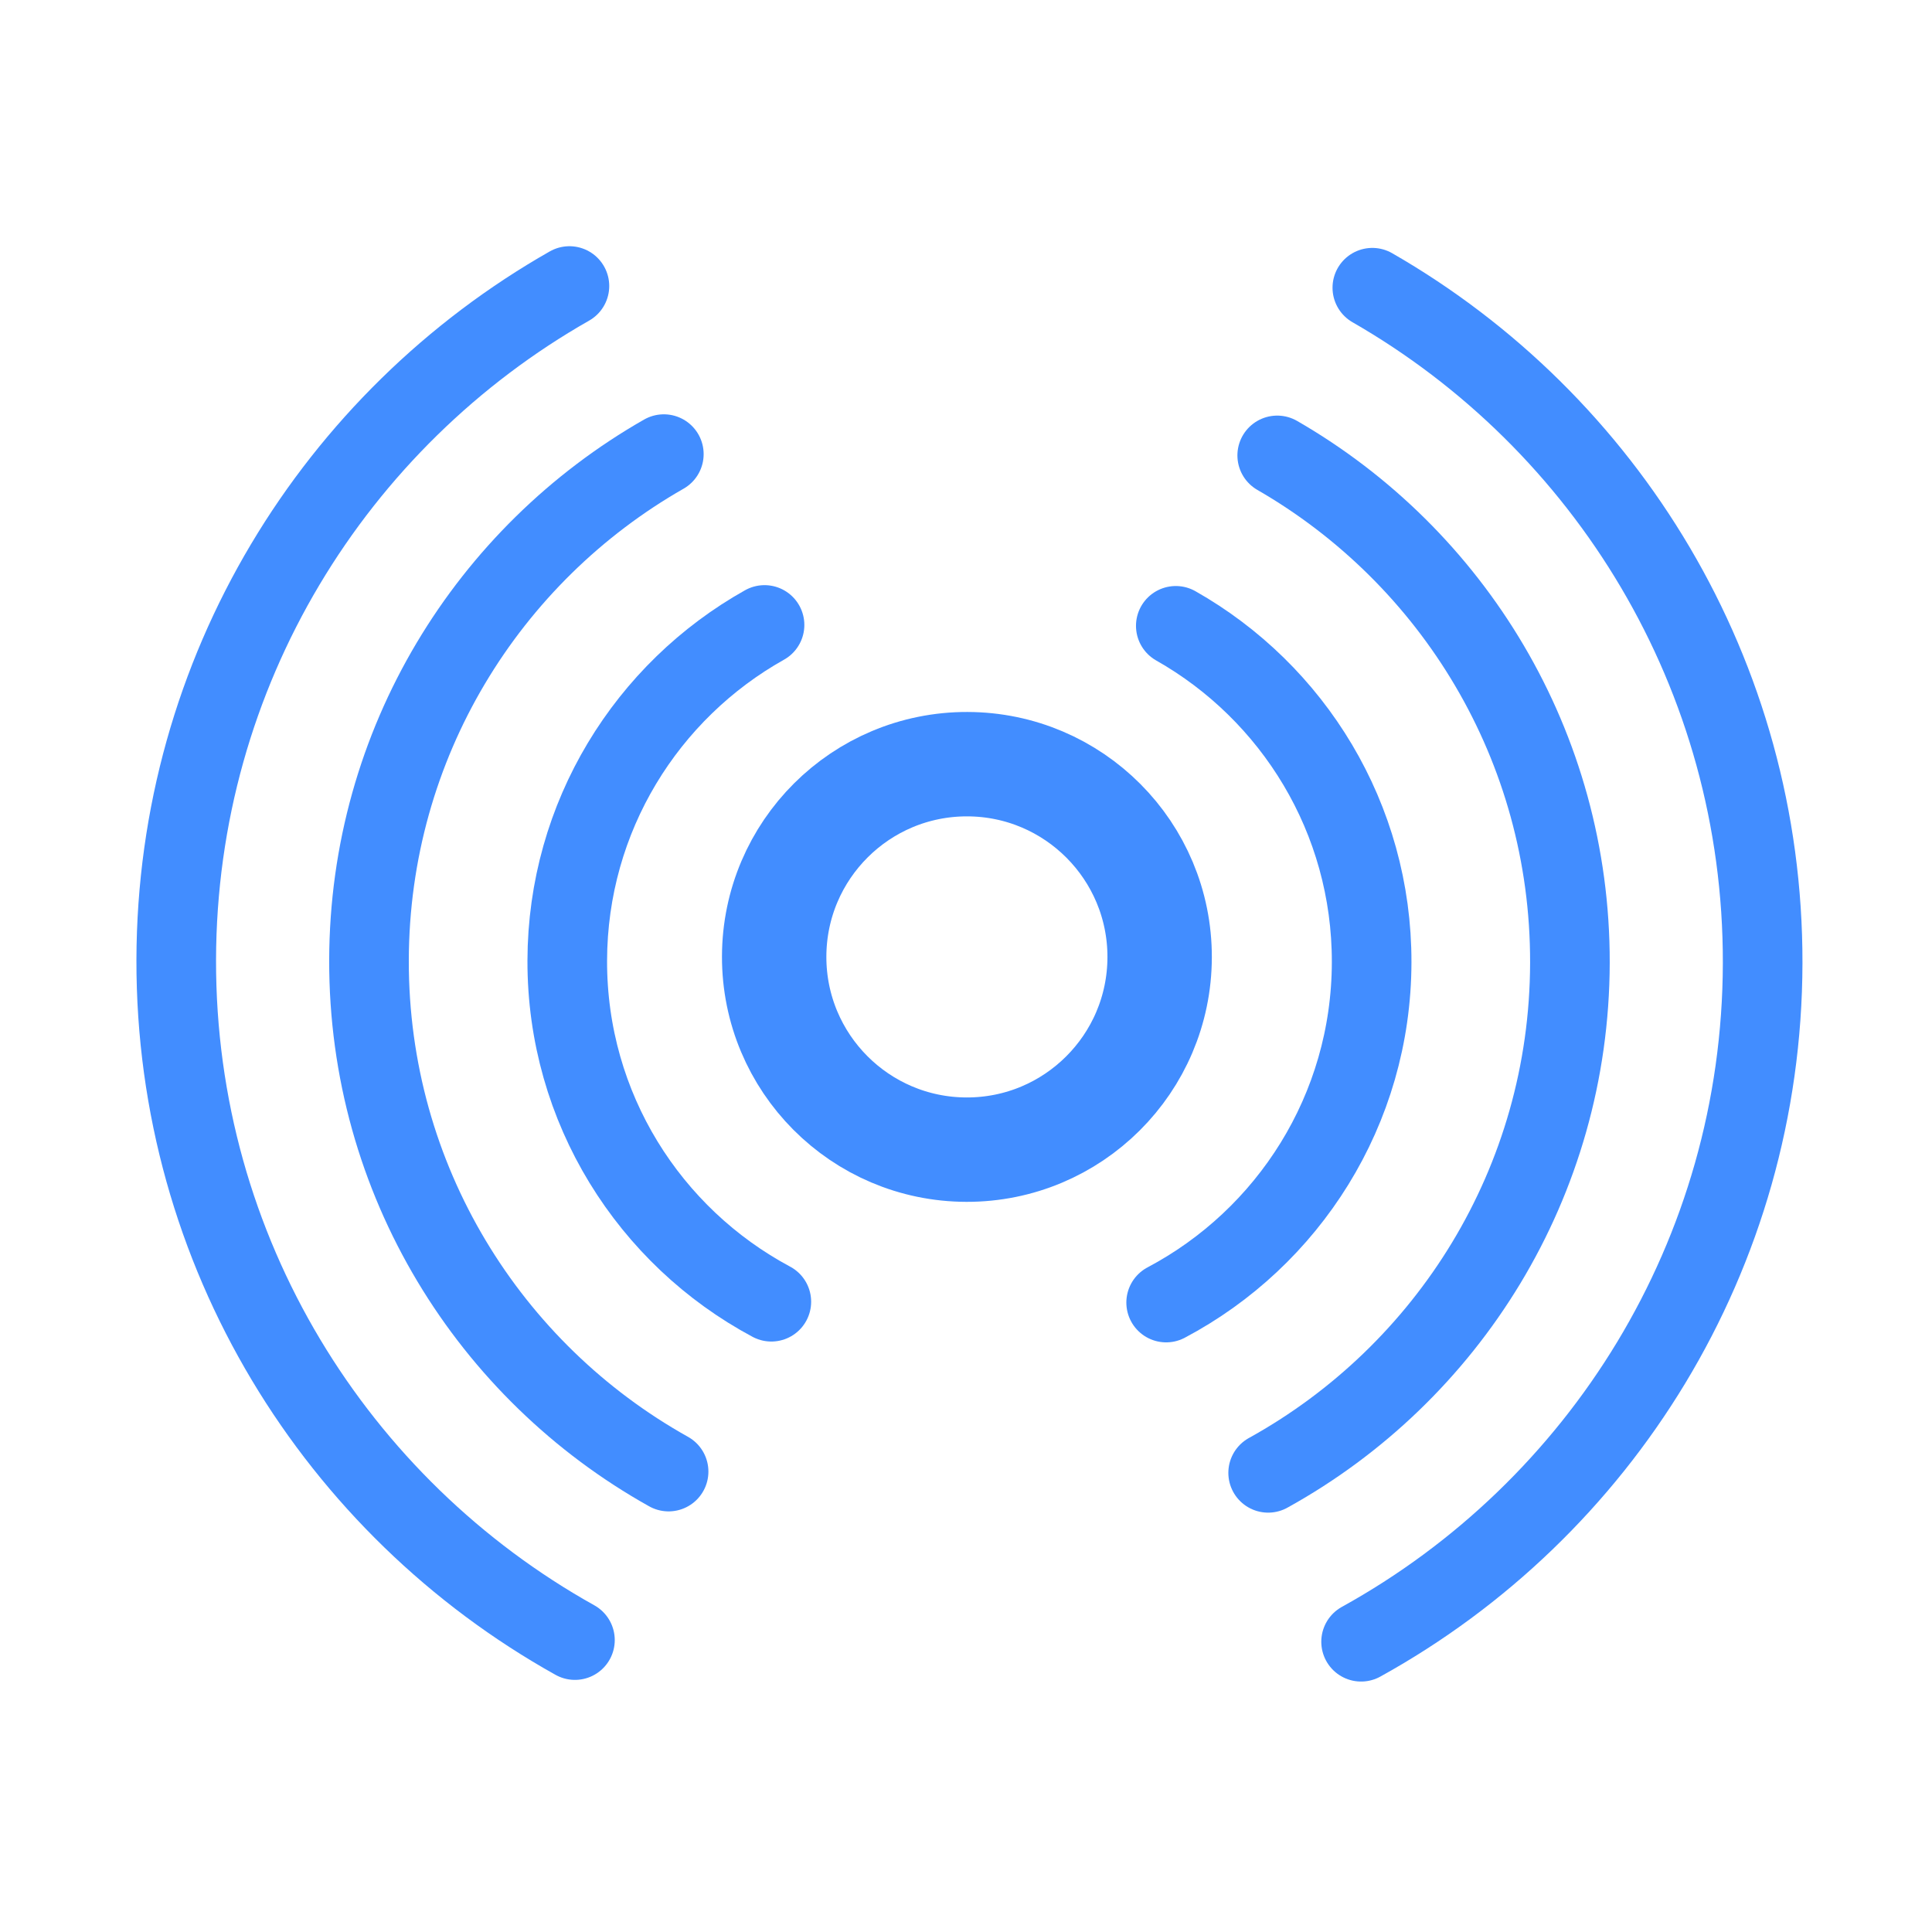
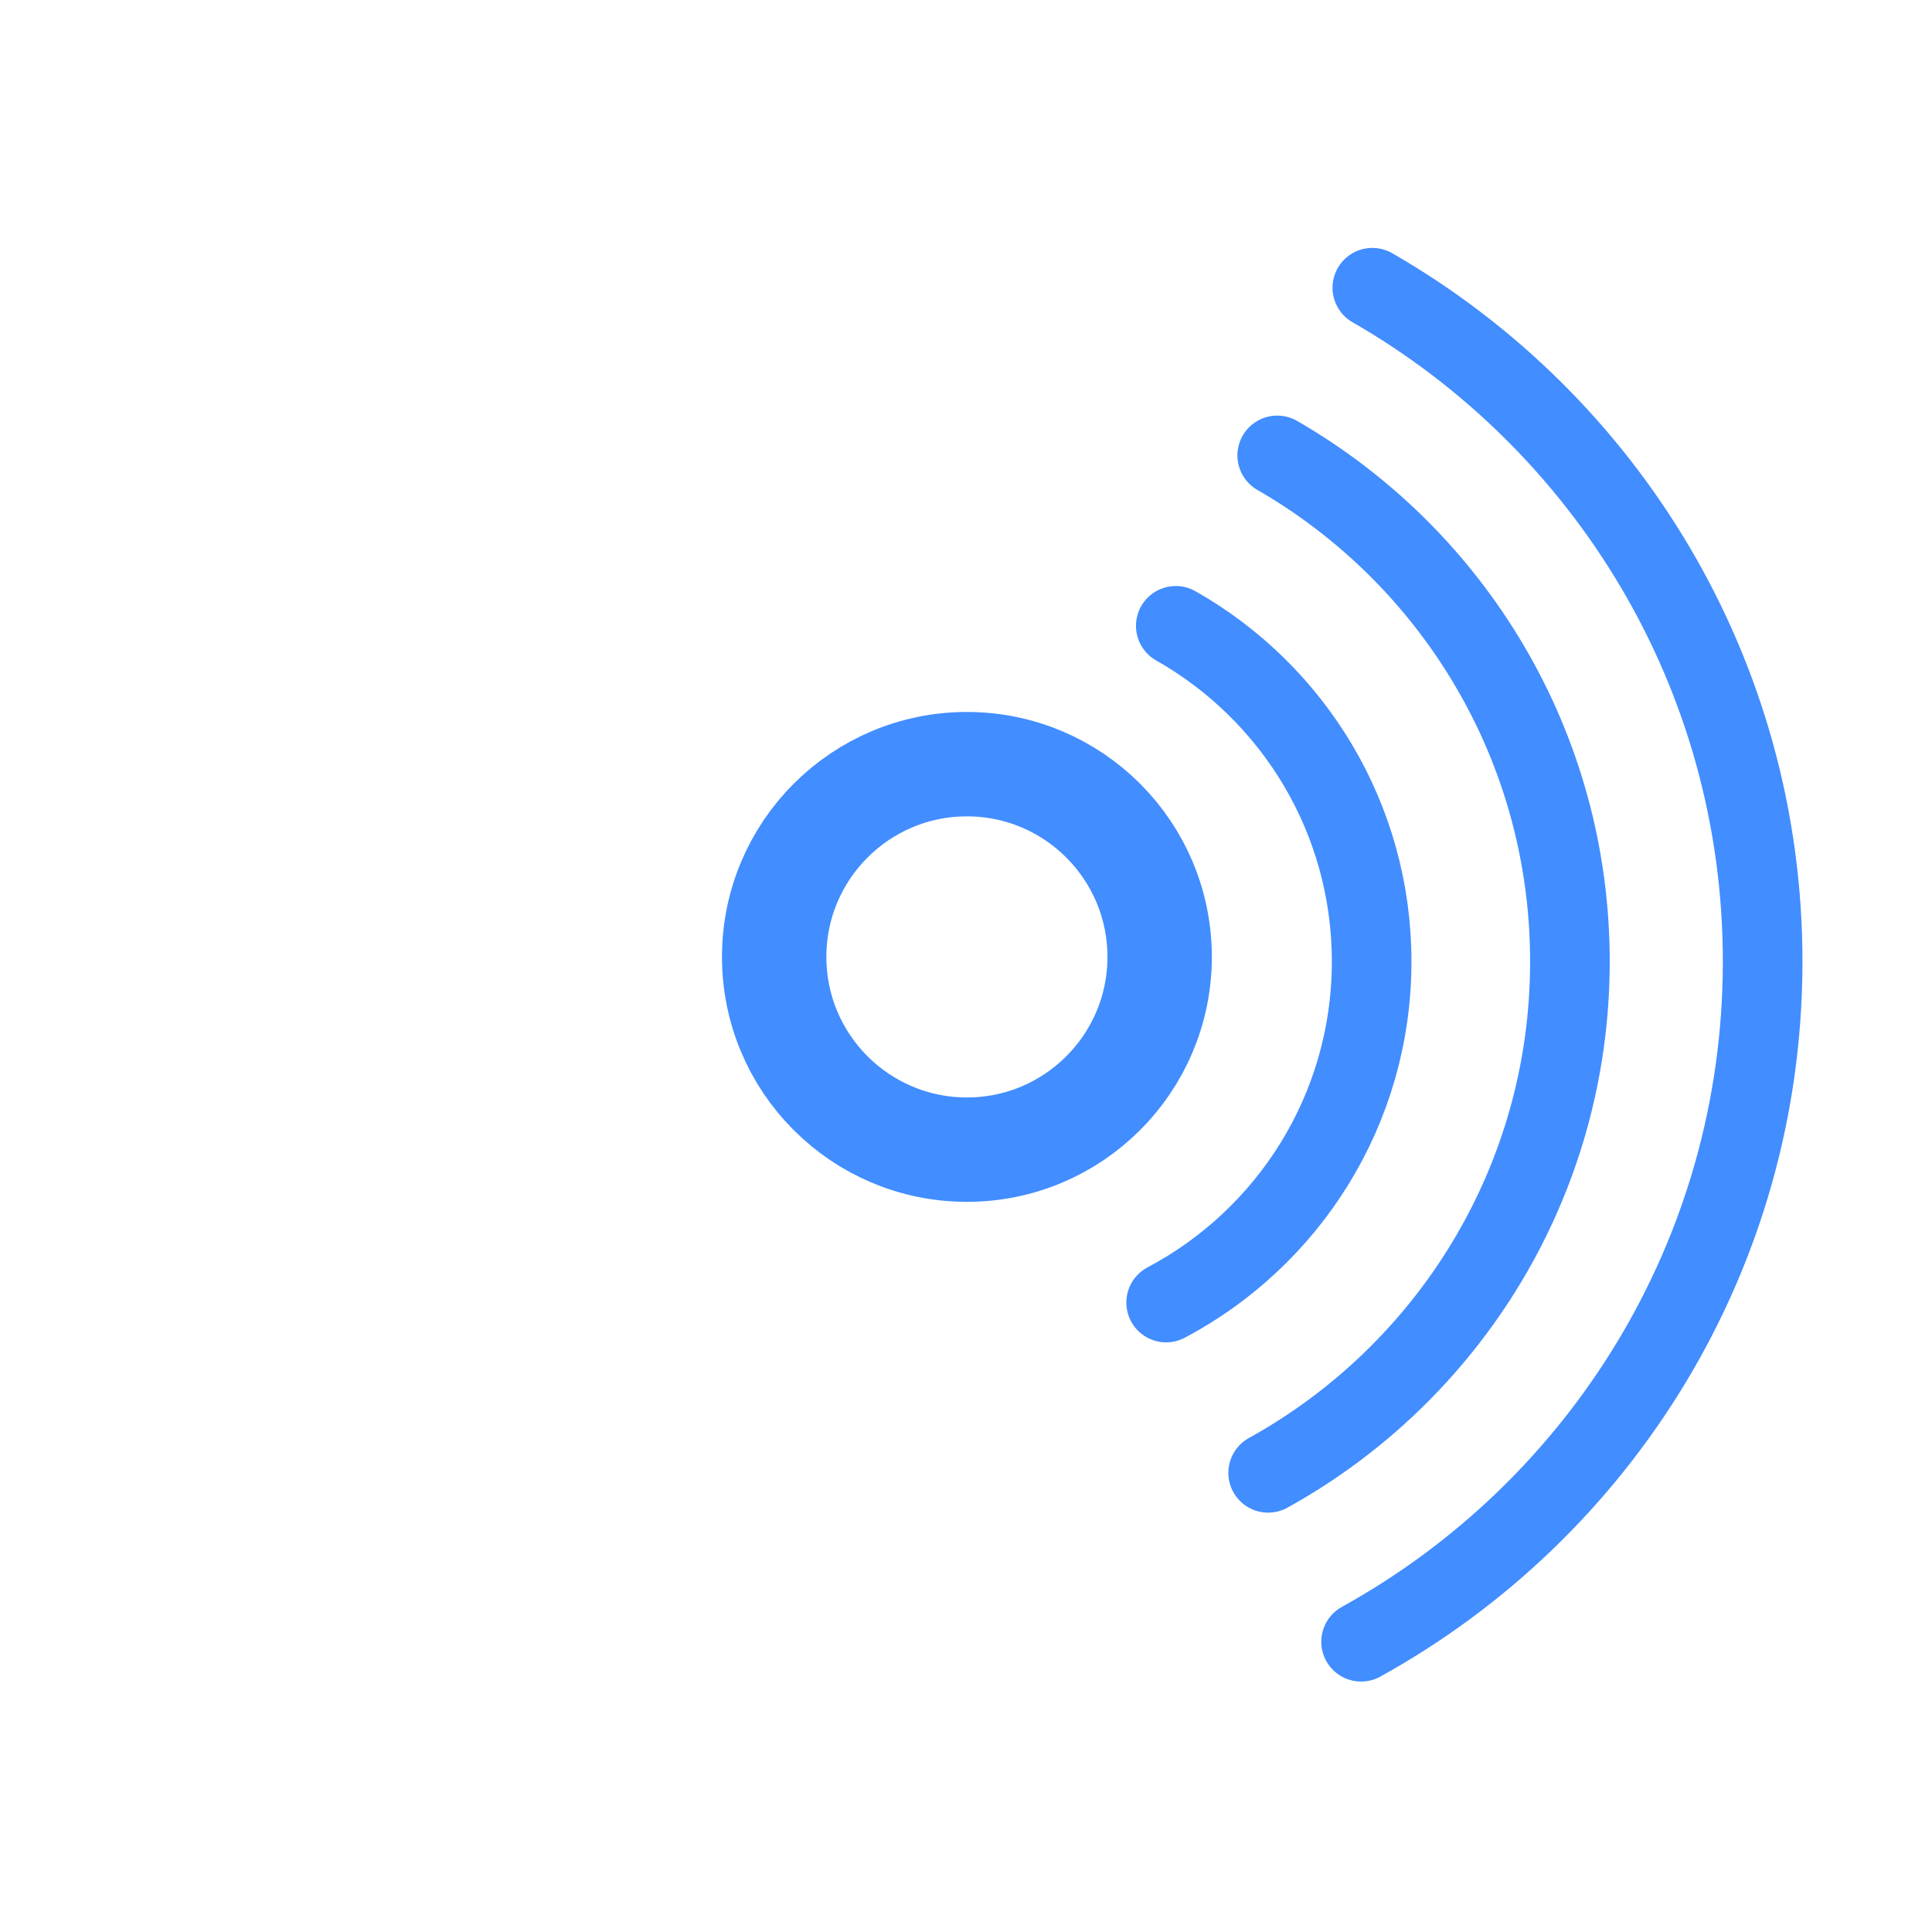
<svg xmlns="http://www.w3.org/2000/svg" width="210" height="210" viewBox="0 0 210 210" fill="none">
  <path d="M105.143 83.062C116.713 83.087 126.072 92.486 126.048 104.056C126.023 115.626 116.624 124.987 105.054 124.962C93.483 124.938 84.125 115.538 84.149 103.968C84.174 92.397 93.572 83.038 105.143 83.062Z" stroke="#428DFF" stroke-width="11.347" stroke-miterlimit="22.926" stroke-linecap="round" stroke-linejoin="round" />
  <path d="M127.804 68.025C140.542 75.236 149.125 88.924 149.092 104.607C149.058 120.652 140.013 134.571 126.756 141.582" stroke="#428DFF" stroke-width="8.654" stroke-miterlimit="22.926" stroke-linecap="round" stroke-linejoin="round" />
  <path d="M138.828 49.501C157.885 60.483 170.693 81.08 170.643 104.652C170.593 128.531 157.36 149.303 137.843 160.091" stroke="#428DFF" stroke-width="8.654" stroke-miterlimit="22.926" stroke-linecap="round" stroke-linejoin="round" />
  <path d="M149.167 31.274C174.574 45.867 191.66 73.296 191.593 104.696C191.526 136.47 173.913 164.104 147.945 178.45" stroke="#428DFF" stroke-width="8.654" stroke-miterlimit="22.926" stroke-linecap="round" stroke-linejoin="round" />
-   <path d="M83.102 67.93C70.333 75.088 61.692 88.739 61.659 104.422C61.625 120.467 70.611 134.424 83.841 141.492" stroke="#428DFF" stroke-width="8.654" stroke-miterlimit="22.926" stroke-linecap="round" stroke-linejoin="round" />
-   <path d="M72.156 49.361C53.054 60.261 40.158 80.804 40.108 104.377C40.058 128.256 53.204 149.083 72.673 159.954" stroke="#428DFF" stroke-width="8.654" stroke-miterlimit="22.926" stroke-linecap="round" stroke-linejoin="round" />
-   <path d="M61.894 31.09C36.425 45.575 19.222 72.932 19.156 104.332C19.089 136.106 36.585 163.813 62.494 178.27" stroke="#428DFF" stroke-width="8.654" stroke-miterlimit="22.926" stroke-linecap="round" stroke-linejoin="round" />
</svg>